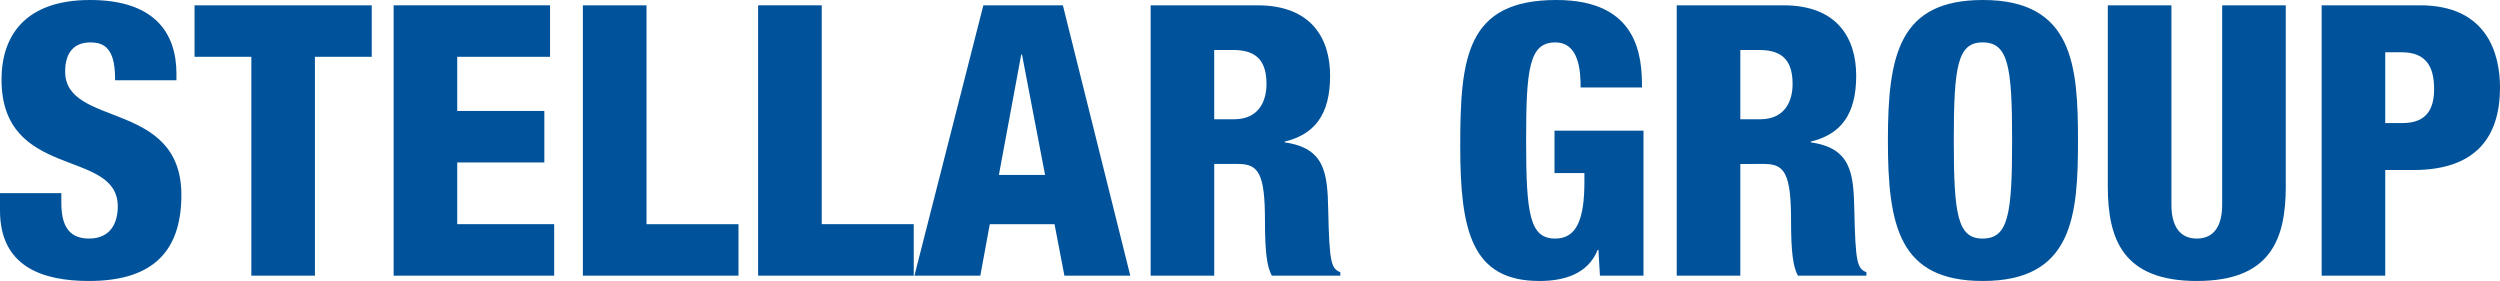
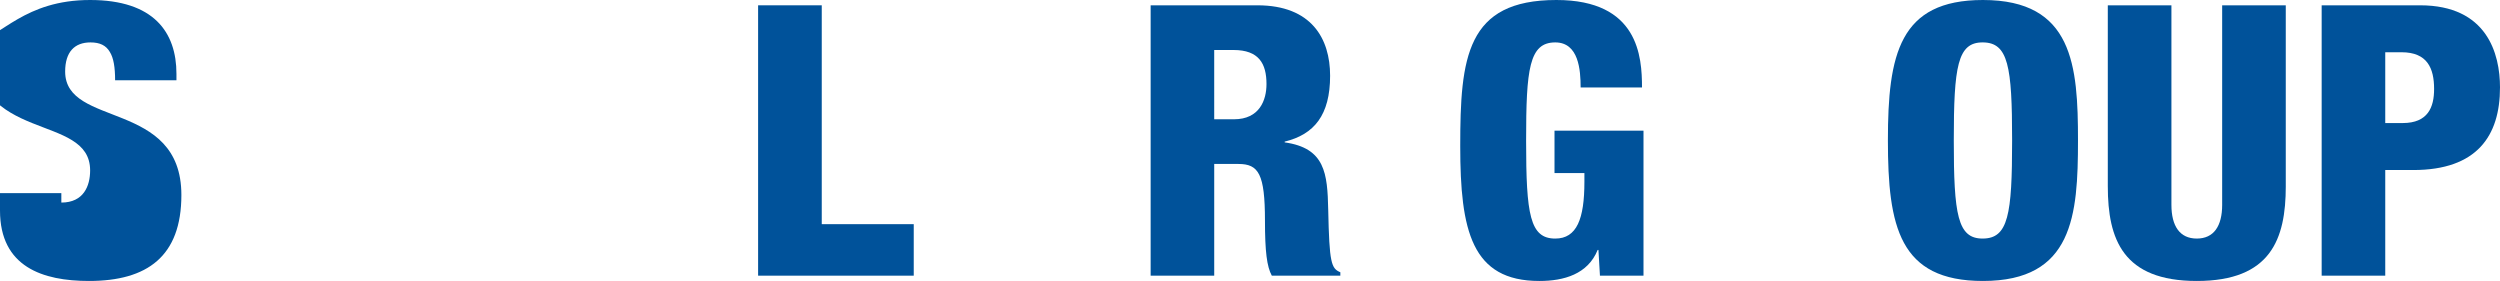
<svg xmlns="http://www.w3.org/2000/svg" version="1.1" id="レイヤー_1" x="0px" y="0px" width="250px" height="28.097px" viewBox="0 0 250 28.097" style="enable-background:new 0 0 250 28.097;" xml:space="preserve">
  <style type="text/css">
	.st0{fill:#00529A;}
</style>
  <g id="ロゴ_00000012437326612489751440000005260786413240861334_">
    <g>
      <g>
-         <path class="st0" d="M6.134,19.312v0.945c0,2.045,0.57,3.599,2.765,3.599c2.234,0,2.879-1.667,2.879-3.218     c0-5.833-11.625-2.576-11.625-12.687C0.153,3.635,2.462,0,9.013,0c6.362,0,8.632,3.218,8.632,7.384V8.029h-6.134     c0-1.289-0.15-2.235-0.531-2.84c-0.378-0.645-0.984-0.948-1.931-0.948c-1.59,0-2.534,0.948-2.534,2.915     c0,5.642,11.623,2.801,11.623,12.345c0,6.134-3.407,8.596-9.238,8.596C4.28,28.097,0,26.696,0,21.052v-1.74     H6.134z" />
-         <path class="st0" d="M25.135,5.681h-5.681V0.531h17.72v5.15h-5.681v21.886h-6.359V5.681z" />
-         <path class="st0" d="M39.364,0.531h15.64v5.15H45.723v5.414h8.711v5.15h-8.711v6.172h9.695v5.15h-16.054     V0.531z" />
-         <path class="st0" d="M58.286,0.531H64.65v21.886h9.199v5.15H58.286V0.531z" />
+         <path class="st0" d="M6.134,19.312v0.945c2.234,0,2.879-1.667,2.879-3.218     c0-5.833-11.625-2.576-11.625-12.687C0.153,3.635,2.462,0,9.013,0c6.362,0,8.632,3.218,8.632,7.384V8.029h-6.134     c0-1.289-0.15-2.235-0.531-2.84c-0.378-0.645-0.984-0.948-1.931-0.948c-1.59,0-2.534,0.948-2.534,2.915     c0,5.642,11.623,2.801,11.623,12.345c0,6.134-3.407,8.596-9.238,8.596C4.28,28.097,0,26.696,0,21.052v-1.74     H6.134z" />
        <path class="st0" d="M75.811,0.531h6.364v21.886h9.199v5.15h-15.563V0.531z" />
-         <path class="st0" d="M98.336,0.531h7.951l6.742,27.036h-6.589l-0.987-5.15h-6.473l-0.948,5.15h-6.59     L98.336,0.531z M102.199,5.453h-0.075l-2.235,12.042h4.619L102.199,5.453z" />
        <path class="st0" d="M115.064,0.531h10.677c5.414,0,7.27,3.332,7.27,7.042c0,3.938-1.59,5.87-4.544,6.59     v0.075c4.052,0.567,4.277,3.104,4.355,6.74c0.111,5.339,0.303,5.87,1.212,6.247v0.342h-6.853     c-0.495-0.909-0.684-2.423-0.684-5.492c0-4.694-0.642-5.678-2.651-5.678h-2.424v11.169H115.064V0.531z      M121.422,11.928h1.97c2.576,0,3.257-1.931,3.257-3.521c0-2.046-0.759-3.407-3.296-3.407h-1.932V11.928z" />
        <path class="st0" d="M158.063,8.746c0-1.74-0.189-4.505-2.537-4.505c-2.612,0-2.915,2.651-2.915,9.847     c0,7.381,0.378,9.769,2.915,9.769c2.159,0,2.915-1.97,2.915-5.681v-0.87h-2.99v-4.241h8.899v14.502     h-4.355l-0.15-2.574h-0.078c-0.984,2.424-3.368,3.104-5.831,3.104c-6.778,0-7.912-5.036-7.912-13.482     C146.024,5.756,146.629,0,155.64,0c8.218,0,8.56,5.681,8.56,8.746H158.063z" />
-         <path class="st0" d="M167.673,0.531h10.677c5.414,0,7.27,3.332,7.27,7.042c0,3.938-1.59,5.87-4.544,6.59     v0.075c4.052,0.567,4.277,3.104,4.355,6.74c0.111,5.339,0.303,5.87,1.212,6.247v0.342h-6.853     c-0.495-0.909-0.684-2.423-0.684-5.492c0-4.694-0.642-5.678-2.651-5.678H174.032v11.169h-6.359V0.531z      M174.032,11.928h1.97c2.576,0,3.257-1.931,3.257-3.521c0-2.046-0.759-3.407-3.296-3.407H174.032V11.928z" />
        <path class="st0" d="M198.294,28.097c-8.368,0-9.504-5.453-9.504-14.049S189.926,0,198.294,0     c9.013,0,9.505,6.55,9.505,14.049C207.799,21.547,207.307,28.097,198.294,28.097z M198.258,23.856     c2.573,0,2.954-2.387,2.954-9.808c0-7.423-0.381-9.808-2.954-9.808c-2.499,0-2.879,2.385-2.879,9.808     C195.378,21.469,195.759,23.856,198.258,23.856z" />
        <path class="st0" d="M228.578,18.629c0,5.303-1.514,9.468-8.899,9.468c-7.384,0-8.899-4.166-8.899-9.468     V0.531h6.362V20.485c0,2.12,0.834,3.371,2.537,3.371c1.704,0,2.537-1.251,2.537-3.371V0.531h6.361V18.629z" />
        <path class="st0" d="M232.166,0.531h9.844C248.713,0.531,250,5.378,250,8.746c0,4.847-2.309,8.257-8.671,8.257h-2.804     v10.563h-6.359V0.531z M238.525,12.306h1.742c2.537,0,3.143-1.59,3.143-3.407     c0-2.081-0.681-3.674-3.257-3.674h-1.628V12.306z" />
      </g>
    </g>
  </g>
</svg>